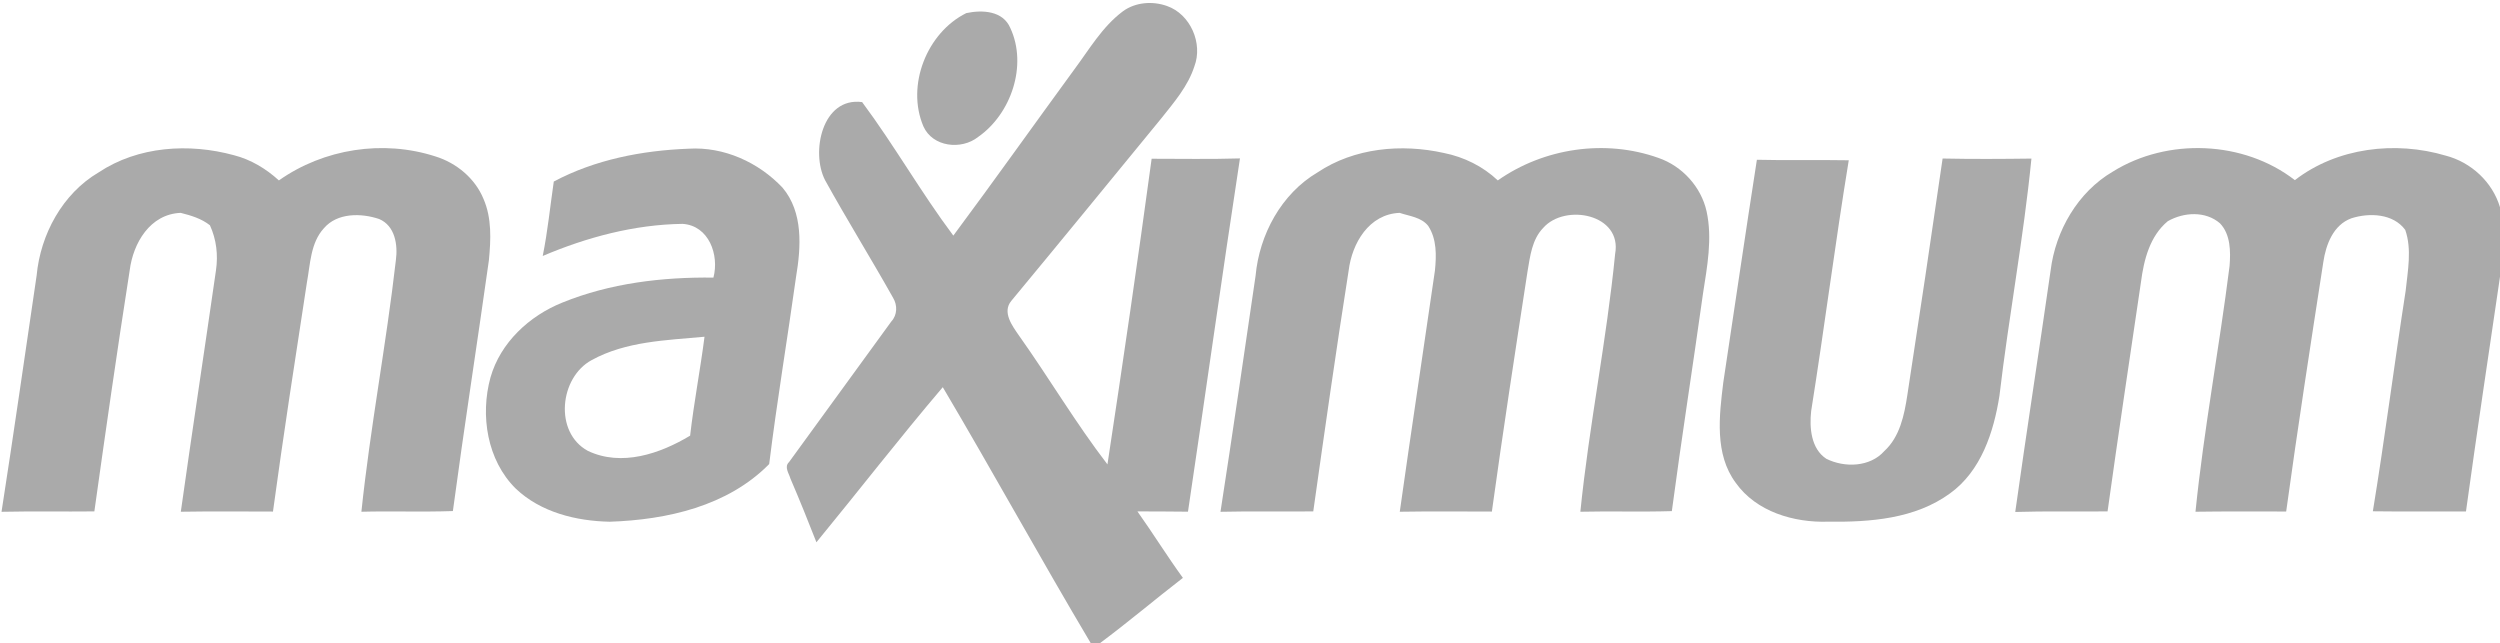
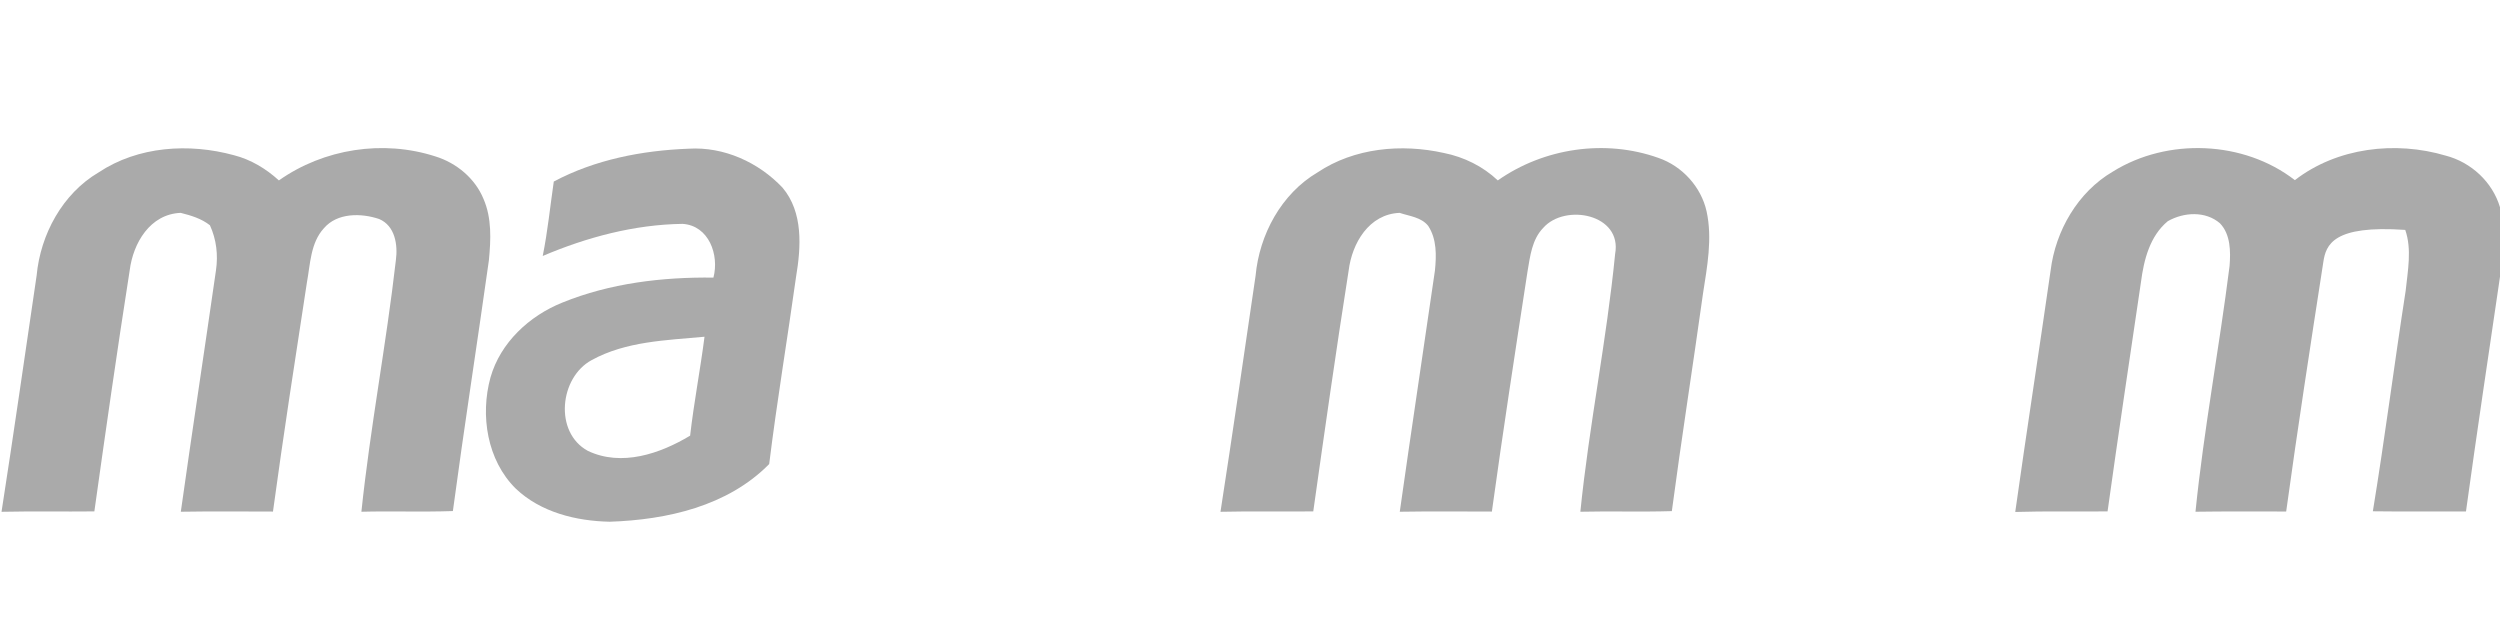
<svg xmlns="http://www.w3.org/2000/svg" width="443pt" height="114pt" viewBox="0 0 443 114" version="1.1">
  <g id="#aaaaaaff">
-     <path fill="#aaaaaa" opacity="1.00" d=" M 198.98 2.00 C 201.19 0.38 204.24 0.15 206.78 1.06 C 210.94 2.50 213.20 7.70 211.64 11.77 C 210.51 15.27 208.06 18.11 205.81 20.94 C 196.95 31.75 188.11 42.57 179.19 53.33 C 177.55 55.33 179.38 57.75 180.57 59.47 C 185.91 66.99 190.62 74.98 196.24 82.29 C 198.98 64.26 201.62 46.20 204.07 28.13 C 209.29 28.13 214.51 28.23 219.72 28.07 C 216.53 48.91 213.62 69.81 210.51 90.67 C 207.52 90.63 204.54 90.63 201.55 90.62 C 204.31 94.50 206.81 98.55 209.61 102.40 C 204.66 106.22 199.89 110.27 194.87 114.00 L 193.30 114.00 C 184.37 98.98 175.96 83.65 167.06 68.61 C 159.40 77.61 152.17 86.96 144.67 96.09 C 143.19 92.30 141.66 88.52 140.06 84.79 C 139.80 83.87 138.91 82.73 139.82 81.88 C 145.85 73.57 151.90 65.27 157.94 56.97 C 159.01 55.82 159.05 54.09 158.26 52.78 C 154.33 45.78 150.09 38.96 146.21 31.94 C 143.64 26.99 145.69 17.15 152.77 18.09 C 158.47 25.75 163.20 34.10 168.93 41.75 C 176.16 32.03 183.17 22.15 190.32 12.37 C 193.01 8.77 195.32 4.73 198.98 2.00 Z" />
-     <path fill="#aaaaaa" opacity="1.00" d=" M 171.23 2.32 C 174.07 1.72 177.74 1.89 179.04 4.99 C 182.10 11.59 179.17 20.20 173.32 24.27 C 170.36 26.62 165.27 26.06 163.63 22.40 C 160.54 15.16 164.23 5.79 171.23 2.32 Z" />
    <path fill="#aaaaaa" opacity="1.00" d=" M 17.49 30.54 C 24.47 25.90 33.50 25.33 41.44 27.50 C 44.44 28.26 47.15 29.90 49.42 31.97 C 57.38 26.35 67.89 24.72 77.16 27.72 C 80.88 28.87 84.17 31.59 85.67 35.23 C 87.17 38.66 86.98 42.50 86.63 46.14 C 84.55 60.95 82.24 75.74 80.25 90.56 C 74.85 90.75 69.44 90.54 64.04 90.68 C 65.60 75.77 68.45 61.00 70.15 46.10 C 70.52 43.39 70.01 40.01 67.19 38.81 C 64.01 37.74 59.76 37.67 57.39 40.45 C 55.01 43.05 54.99 46.80 54.38 50.08 C 52.31 63.59 50.21 77.11 48.37 90.65 C 42.92 90.64 37.48 90.59 32.04 90.68 C 34.05 76.41 36.22 62.17 38.27 47.91 C 38.67 45.18 38.35 42.43 37.20 39.92 C 35.69 38.73 33.85 38.18 32.02 37.72 C 26.60 37.93 23.59 43.06 22.98 47.92 C 20.75 62.13 18.72 76.37 16.72 90.62 C 11.23 90.68 5.75 90.57 0.27 90.69 C 2.44 76.75 4.43 62.78 6.49 48.83 C 7.17 41.53 11.08 34.31 17.49 30.54 Z" />
    <path fill="#aaaaaa" opacity="1.00" d=" M 98.13 32.17 C 105.43 28.28 113.80 26.66 122.01 26.35 C 128.27 25.96 134.42 28.76 138.67 33.26 C 142.35 37.63 141.95 43.78 141.06 49.06 C 139.52 60.12 137.67 71.14 136.30 82.23 C 128.95 89.70 118.18 92.11 108.05 92.45 C 102.10 92.33 95.81 90.79 91.39 86.58 C 86.31 81.56 85.07 73.61 86.91 66.90 C 88.67 60.70 93.80 55.96 99.67 53.61 C 108.11 50.18 117.36 49.08 126.42 49.19 C 127.48 45.16 125.61 39.97 120.96 39.67 C 112.44 39.78 103.99 42.03 96.17 45.36 C 97.05 41.00 97.49 36.57 98.13 32.17 M 104.86 63.80 C 99.15 66.87 98.14 76.60 104.16 79.89 C 110.14 82.74 116.96 80.40 122.29 77.20 C 122.96 71.33 124.09 65.53 124.84 59.67 C 118.08 60.30 110.96 60.46 104.86 63.80 Z" />
    <path fill="#aaaaaa" opacity="1.00" d=" M 233.47 30.55 C 239.99 26.19 248.35 25.43 255.87 27.11 C 259.42 27.82 262.78 29.48 265.41 31.97 C 273.58 26.22 284.45 24.62 293.87 27.98 C 298.08 29.43 301.44 33.10 302.41 37.46 C 303.46 42.29 302.51 47.24 301.77 52.03 C 299.98 64.88 297.96 77.71 296.25 90.57 C 290.84 90.74 285.44 90.55 280.04 90.68 C 281.58 75.40 284.70 60.29 286.20 45.00 C 287.50 37.94 277.33 35.99 273.46 40.38 C 271.46 42.44 271.14 45.40 270.68 48.08 C 268.50 62.26 266.32 76.44 264.36 90.65 C 258.92 90.64 253.48 90.59 248.04 90.68 C 250.05 76.43 252.21 62.19 254.27 47.94 C 254.54 45.27 254.61 42.37 253.08 40.03 C 251.85 38.48 249.76 38.31 248.02 37.72 C 242.59 37.93 239.58 43.08 238.98 47.95 C 236.74 62.15 234.72 76.38 232.71 90.62 C 227.23 90.68 221.75 90.56 216.27 90.69 C 218.43 76.76 220.44 62.81 222.49 48.86 C 223.16 41.56 227.06 34.33 233.47 30.55 Z" />
-     <path fill="#aaaaaa" opacity="1.00" d=" M 374.39 30.41 C 384.08 24.37 397.59 24.90 406.65 31.92 C 414.13 26.14 424.47 24.93 433.39 27.58 C 437.88 28.75 441.67 32.25 443.00 36.73 L 443.00 49.04 C 440.96 62.90 438.88 76.76 436.97 90.63 C 431.47 90.62 425.97 90.67 420.47 90.60 C 422.60 77.61 424.26 64.56 426.28 51.55 C 426.65 47.99 427.41 44.20 426.21 40.74 C 424.07 37.82 419.83 37.67 416.67 38.68 C 413.45 39.85 412.15 43.35 411.69 46.45 C 409.41 61.17 407.14 75.89 405.11 90.64 C 399.75 90.64 394.39 90.60 389.04 90.68 C 390.52 76.10 393.25 61.67 395.08 47.13 C 395.28 44.58 395.27 41.54 393.38 39.57 C 390.81 37.35 386.96 37.59 384.14 39.19 C 380.95 41.82 379.89 46.05 379.38 49.98 C 377.38 63.52 375.35 77.06 373.46 90.62 C 368.01 90.68 362.55 90.55 357.10 90.72 C 359.11 76.44 361.32 62.20 363.37 47.93 C 364.24 40.88 368.19 34.04 374.39 30.41 Z" />
-     <path fill="#aaaaaa" opacity="1.00" d=" M 311.32 28.31 C 316.74 28.45 322.17 28.30 327.60 28.40 C 325.18 43.18 323.29 58.04 320.94 72.83 C 320.61 75.76 320.90 79.52 323.63 81.30 C 326.87 82.91 331.37 82.78 333.90 79.93 C 336.66 77.40 337.44 73.55 337.98 70.01 C 340.13 56.04 342.21 42.07 344.23 28.09 C 349.47 28.20 354.72 28.17 359.97 28.10 C 358.58 42.17 355.95 56.10 354.30 70.14 C 353.29 76.56 351.05 83.47 345.54 87.43 C 339.36 91.95 331.35 92.54 323.94 92.44 C 317.89 92.64 311.21 90.69 307.57 85.55 C 303.80 80.48 304.64 73.70 305.36 67.82 C 307.35 54.65 309.27 41.47 311.32 28.31 Z" />
+     <path fill="#aaaaaa" opacity="1.00" d=" M 374.39 30.41 C 384.08 24.37 397.59 24.90 406.65 31.92 C 414.13 26.14 424.47 24.93 433.39 27.58 C 437.88 28.75 441.67 32.25 443.00 36.73 L 443.00 49.04 C 440.96 62.90 438.88 76.76 436.97 90.63 C 431.47 90.62 425.97 90.67 420.47 90.60 C 422.60 77.61 424.26 64.56 426.28 51.55 C 426.65 47.99 427.41 44.20 426.21 40.74 C 413.45 39.85 412.15 43.35 411.69 46.45 C 409.41 61.17 407.14 75.89 405.11 90.64 C 399.75 90.64 394.39 90.60 389.04 90.68 C 390.52 76.10 393.25 61.67 395.08 47.13 C 395.28 44.58 395.27 41.54 393.38 39.57 C 390.81 37.35 386.96 37.59 384.14 39.19 C 380.95 41.82 379.89 46.05 379.38 49.98 C 377.38 63.52 375.35 77.06 373.46 90.62 C 368.01 90.68 362.55 90.55 357.10 90.72 C 359.11 76.44 361.32 62.20 363.37 47.93 C 364.24 40.88 368.19 34.04 374.39 30.41 Z" />
  </g>
</svg>